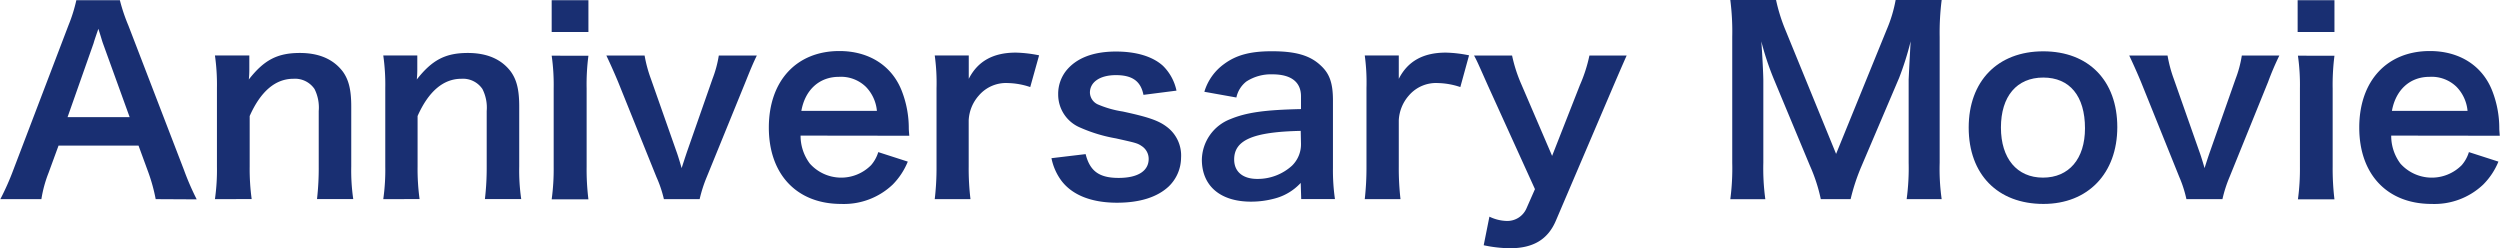
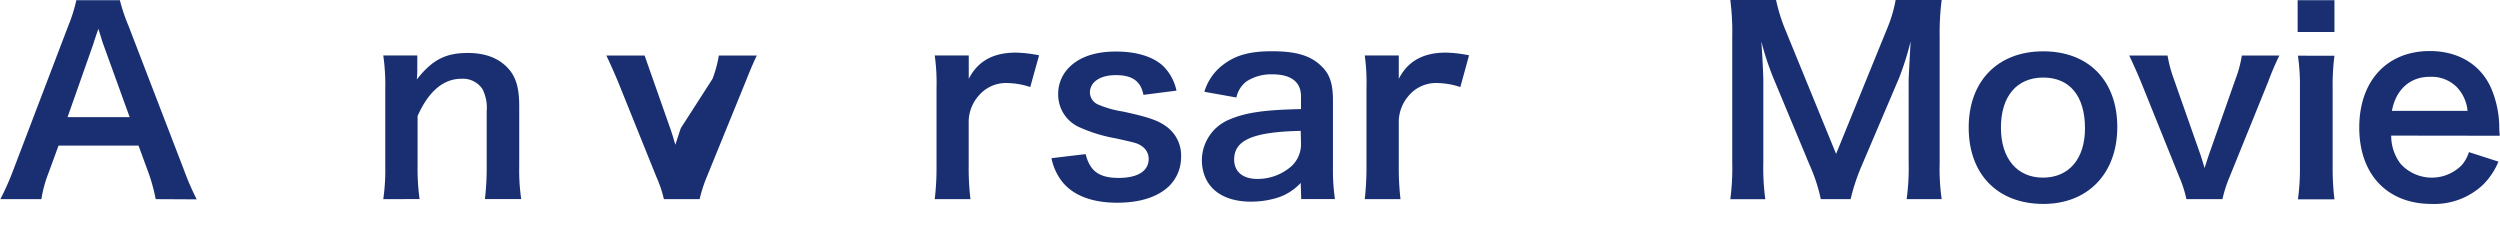
<svg xmlns="http://www.w3.org/2000/svg" id="レイヤー_1" data-name="レイヤー 1" viewBox="0 0 349.75 34.72">
  <defs>
    <style>.cls-1{fill:#192f72;}</style>
  </defs>
  <path class="cls-1" d="M806.9,970.83a24,24,0,0,0-1-3.67l-1.4-3.82H793.31l-1.4,3.82a17.42,17.42,0,0,0-1,3.67h-5.74A36.78,36.78,0,0,0,787,966.7l7.7-20.19A21.72,21.72,0,0,0,795.8,943h6.09a24.63,24.63,0,0,0,1.19,3.54l7.77,20.19a37.44,37.44,0,0,0,1.79,4.13ZM799.51,949c-.14-.39-.24-.81-.63-2-.56,1.64-.56,1.64-.66,2l-3.65,10.36h8.69Z" transform="translate(-785.12 -942.97)" />
-   <path class="cls-1" d="M815.19,970.83a29,29,0,0,0,.28-4.55v-11a28.85,28.85,0,0,0-.28-4.55H820v1.86a13.6,13.6,0,0,1-.07,1.5c2.13-2.73,4-3.71,7.14-3.71,2.7,0,4.69.88,6,2.59.84,1.16,1.19,2.56,1.19,4.9v8.4a27.58,27.58,0,0,0,.28,4.55h-5.07a38.15,38.15,0,0,0,.24-4.55v-7.77a5.77,5.77,0,0,0-.59-3.08,3.3,3.3,0,0,0-2.95-1.43c-2.52,0-4.58,1.75-6.12,5.21v7.07a31.05,31.05,0,0,0,.28,4.55Z" transform="translate(-785.12 -942.97)" />
  <path class="cls-1" d="M838.74,970.83a29,29,0,0,0,.28-4.55v-11a28.85,28.85,0,0,0-.28-4.55h4.76v1.86a13.6,13.6,0,0,1-.07,1.5c2.14-2.73,4-3.71,7.14-3.71,2.7,0,4.7.88,6,2.59.84,1.16,1.19,2.56,1.19,4.9v8.4a27.58,27.58,0,0,0,.28,4.55h-5.08a38.06,38.06,0,0,0,.25-4.55v-7.77a5.75,5.75,0,0,0-.6-3.08,3.29,3.29,0,0,0-2.94-1.43c-2.52,0-4.59,1.75-6.13,5.21v7.07a31.05,31.05,0,0,0,.28,4.55Z" transform="translate(-785.12 -942.97)" />
-   <path class="cls-1" d="M867.44,943v4.45H862.3V943Zm0,7.77a30.72,30.72,0,0,0-.25,4.59v10.92a34.2,34.2,0,0,0,.25,4.58H862.3a31.41,31.41,0,0,0,.28-4.55v-11a28.85,28.85,0,0,0-.28-4.55Z" transform="translate(-785.12 -942.97)" />
-   <path class="cls-1" d="M878,970.83a16.77,16.77,0,0,0-1.05-3.11l-5.36-13.3c-.38-.91-.94-2.21-1.64-3.68h5.35a18.72,18.72,0,0,0,.88,3.26l3.57,10.15c.21.56.52,1.61.73,2.34.25-.77.53-1.64.77-2.34L884.8,954a16,16,0,0,0,.88-3.26H891c-.49,1-.91,2-1.58,3.68L884,967.72a19.19,19.19,0,0,0-1,3.11Z" transform="translate(-785.12 -942.97)" />
-   <path class="cls-1" d="M897.12,961.94a6.48,6.48,0,0,0,1.3,3.92,5.88,5.88,0,0,0,8.57.21,5,5,0,0,0,1-1.82l4.13,1.33A9.78,9.78,0,0,1,910,968.8a9.92,9.92,0,0,1-7.21,2.7c-6.19,0-10.11-4.13-10.11-10.68s3.88-10.71,9.87-10.71c4.09,0,7.31,2,8.71,5.53a14.38,14.38,0,0,1,1,5.32c0,.07,0,.18.07,1Zm10.68-3.46a5.54,5.54,0,0,0-1.54-3.36,5,5,0,0,0-3.78-1.4c-2.73,0-4.73,1.82-5.25,4.76Z" transform="translate(-785.12 -942.97)" />
+   <path class="cls-1" d="M878,970.83a16.77,16.77,0,0,0-1.05-3.11l-5.36-13.3c-.38-.91-.94-2.21-1.64-3.68h5.35l3.57,10.15c.21.56.52,1.61.73,2.34.25-.77.53-1.64.77-2.34L884.8,954a16,16,0,0,0,.88-3.26H891c-.49,1-.91,2-1.58,3.68L884,967.72a19.19,19.19,0,0,0-1,3.11Z" transform="translate(-785.12 -942.97)" />
  <path class="cls-1" d="M929.25,955.15a10.42,10.42,0,0,0-3.11-.56,5,5,0,0,0-4.06,1.72,5.6,5.6,0,0,0-1.44,3.5v6.47a35.76,35.76,0,0,0,.25,4.55h-5a37.29,37.29,0,0,0,.25-4.55v-11a27.66,27.66,0,0,0-.25-4.55h4.76V954c1.26-2.48,3.43-3.67,6.58-3.67a18.12,18.12,0,0,1,3.26.38Z" transform="translate(-785.12 -942.97)" />
  <path class="cls-1" d="M937,964.53c.6,2.38,1.89,3.33,4.62,3.33s4.2-1,4.2-2.66a2.13,2.13,0,0,0-.91-1.75c-.66-.46-.87-.49-3.67-1.12a21.26,21.26,0,0,1-5-1.51,5,5,0,0,1-3.08-4.65,5.22,5.22,0,0,1,1.08-3.26c1.44-1.82,3.82-2.73,7-2.73,2.87,0,5.15.7,6.58,2a6.83,6.83,0,0,1,1.89,3.47l-4.62.59c-.38-1.92-1.57-2.76-3.85-2.76s-3.64,1-3.64,2.45a1.88,1.88,0,0,0,1.09,1.64,14.2,14.2,0,0,0,3.5,1c3.57.77,5,1.26,6.16,2.14a5,5,0,0,1,2,4.34,5.63,5.63,0,0,1-1.72,4c-1.61,1.51-4.06,2.28-7.24,2.28-3.61,0-6.3-1.09-7.81-3.12a7.88,7.88,0,0,1-1.36-3.11Z" transform="translate(-785.12 -942.97)" />
  <path class="cls-1" d="M967.09,968.56a7.56,7.56,0,0,1-3.71,2.2,12.45,12.45,0,0,1-3.26.42c-4.27,0-6.86-2.2-6.86-5.88a6.21,6.21,0,0,1,4-5.67c2.27-.94,4.86-1.29,9.87-1.4v-1.78c0-2-1.37-3.08-4-3.08a6.33,6.33,0,0,0-3.64,1,3.84,3.84,0,0,0-1.4,2.24l-4.48-.8a7.38,7.38,0,0,1,2.77-3.89c1.71-1.26,3.67-1.78,6.68-1.78,3.36,0,5.39.59,6.9,2.06,1.19,1.12,1.64,2.45,1.64,4.83v9.42a28.08,28.08,0,0,0,.28,4.37h-4.72Zm0-7.28c-6.69.14-9.31,1.29-9.31,4C957.78,967,959,968,961,968a7.13,7.13,0,0,0,4.87-1.85,4.18,4.18,0,0,0,1.26-3.08Z" transform="translate(-785.12 -942.97)" />
  <path class="cls-1" d="M989.42,955.15a10.48,10.48,0,0,0-3.12-.56,5,5,0,0,0-4.06,1.72,5.65,5.65,0,0,0-1.43,3.5v6.47a37.8,37.8,0,0,0,.24,4.55h-5a39.44,39.44,0,0,0,.24-4.55v-11a27.82,27.82,0,0,0-.24-4.55h4.76V954c1.26-2.48,3.43-3.67,6.58-3.67a17.94,17.94,0,0,1,3.25.38Z" transform="translate(-785.12 -942.97)" />
-   <path class="cls-1" d="M993.34,955.08c-1.54-3.46-1.58-3.57-2-4.34h5.32a20.63,20.63,0,0,0,1.33,4.1l4.27,9.94,3.89-9.91a20.83,20.83,0,0,0,1.33-4.13h5.21c-.21.46-.84,1.89-1.89,4.34l-8,18.73c-1.12,2.66-3.18,3.89-6.44,3.89a18.4,18.4,0,0,1-3.67-.42l.8-4a5.84,5.84,0,0,0,2.45.6,2.92,2.92,0,0,0,2.73-1.75l1.19-2.7Z" transform="translate(-785.12 -942.97)" />
  <path class="cls-1" d="M1039.85,970.83a23.15,23.15,0,0,0-1.54-4.72l-5-12a39,39,0,0,1-1.78-5.35c.14,1.85.28,4.72.28,5.49v11.48a31.9,31.9,0,0,0,.28,5.11h-4.9a33,33,0,0,0,.27-5.11V948.15a35,35,0,0,0-.27-5.18h6.4a24.18,24.18,0,0,0,1.3,4.17l7.1,17.36,7.07-17.36a19.23,19.23,0,0,0,1.26-4.17h6.44a36.29,36.29,0,0,0-.28,5.18v17.57a30.27,30.27,0,0,0,.28,5.11h-4.9a32.46,32.46,0,0,0,.28-5.11V954.1c.14-3,.25-4.83.28-5.35a41.82,41.82,0,0,1-1.61,5.11l-5.25,12.32a28.31,28.31,0,0,0-1.54,4.65Z" transform="translate(-785.12 -942.97)" />
  <path class="cls-1" d="M1060.54,960.82c0-6.51,4.06-10.67,10.43-10.67s10.36,4.13,10.36,10.6-4.1,10.75-10.33,10.75C1064.6,971.5,1060.54,967.37,1060.54,960.82Zm4.51,0c0,4.31,2.24,7,5.88,7s5.88-2.63,5.88-6.9c0-4.51-2.13-7.1-5.84-7.1S1065.05,956.45,1065.05,960.82Z" transform="translate(-785.12 -942.97)" />
  <path class="cls-1" d="M1091,970.83a16.77,16.77,0,0,0-1-3.11l-5.36-13.3c-.38-.91-.94-2.21-1.64-3.68h5.36a18.53,18.53,0,0,0,.87,3.26l3.57,10.15c.21.56.53,1.61.74,2.34.24-.77.52-1.64.77-2.34l3.57-10.15a15.87,15.87,0,0,0,.87-3.26H1104a39.06,39.06,0,0,0-1.57,3.68l-5.39,13.3a18.23,18.23,0,0,0-1,3.11Z" transform="translate(-785.12 -942.97)" />
  <path class="cls-1" d="M1111.71,943v4.45h-5.15V943Zm0,7.77a32.14,32.14,0,0,0-.25,4.59v10.92a36,36,0,0,0,.25,4.58h-5.11a31.41,31.41,0,0,0,.28-4.55v-11a28.85,28.85,0,0,0-.28-4.55Z" transform="translate(-785.12 -942.97)" />
  <path class="cls-1" d="M1119.65,961.94a6.48,6.48,0,0,0,1.29,3.92,5.89,5.89,0,0,0,8.58.21,5,5,0,0,0,1-1.82l4.13,1.33a9.78,9.78,0,0,1-2.14,3.22,9.92,9.92,0,0,1-7.21,2.7c-6.2,0-10.12-4.13-10.12-10.68s3.89-10.71,9.88-10.71c4.09,0,7.31,2,8.71,5.53a14.38,14.38,0,0,1,1,5.32c0,.07,0,.18.07,1Zm10.68-3.46a5.54,5.54,0,0,0-1.54-3.36,5,5,0,0,0-3.79-1.4c-2.73,0-4.72,1.82-5.25,4.76Z" transform="translate(-785.12 -942.97)" />
</svg>